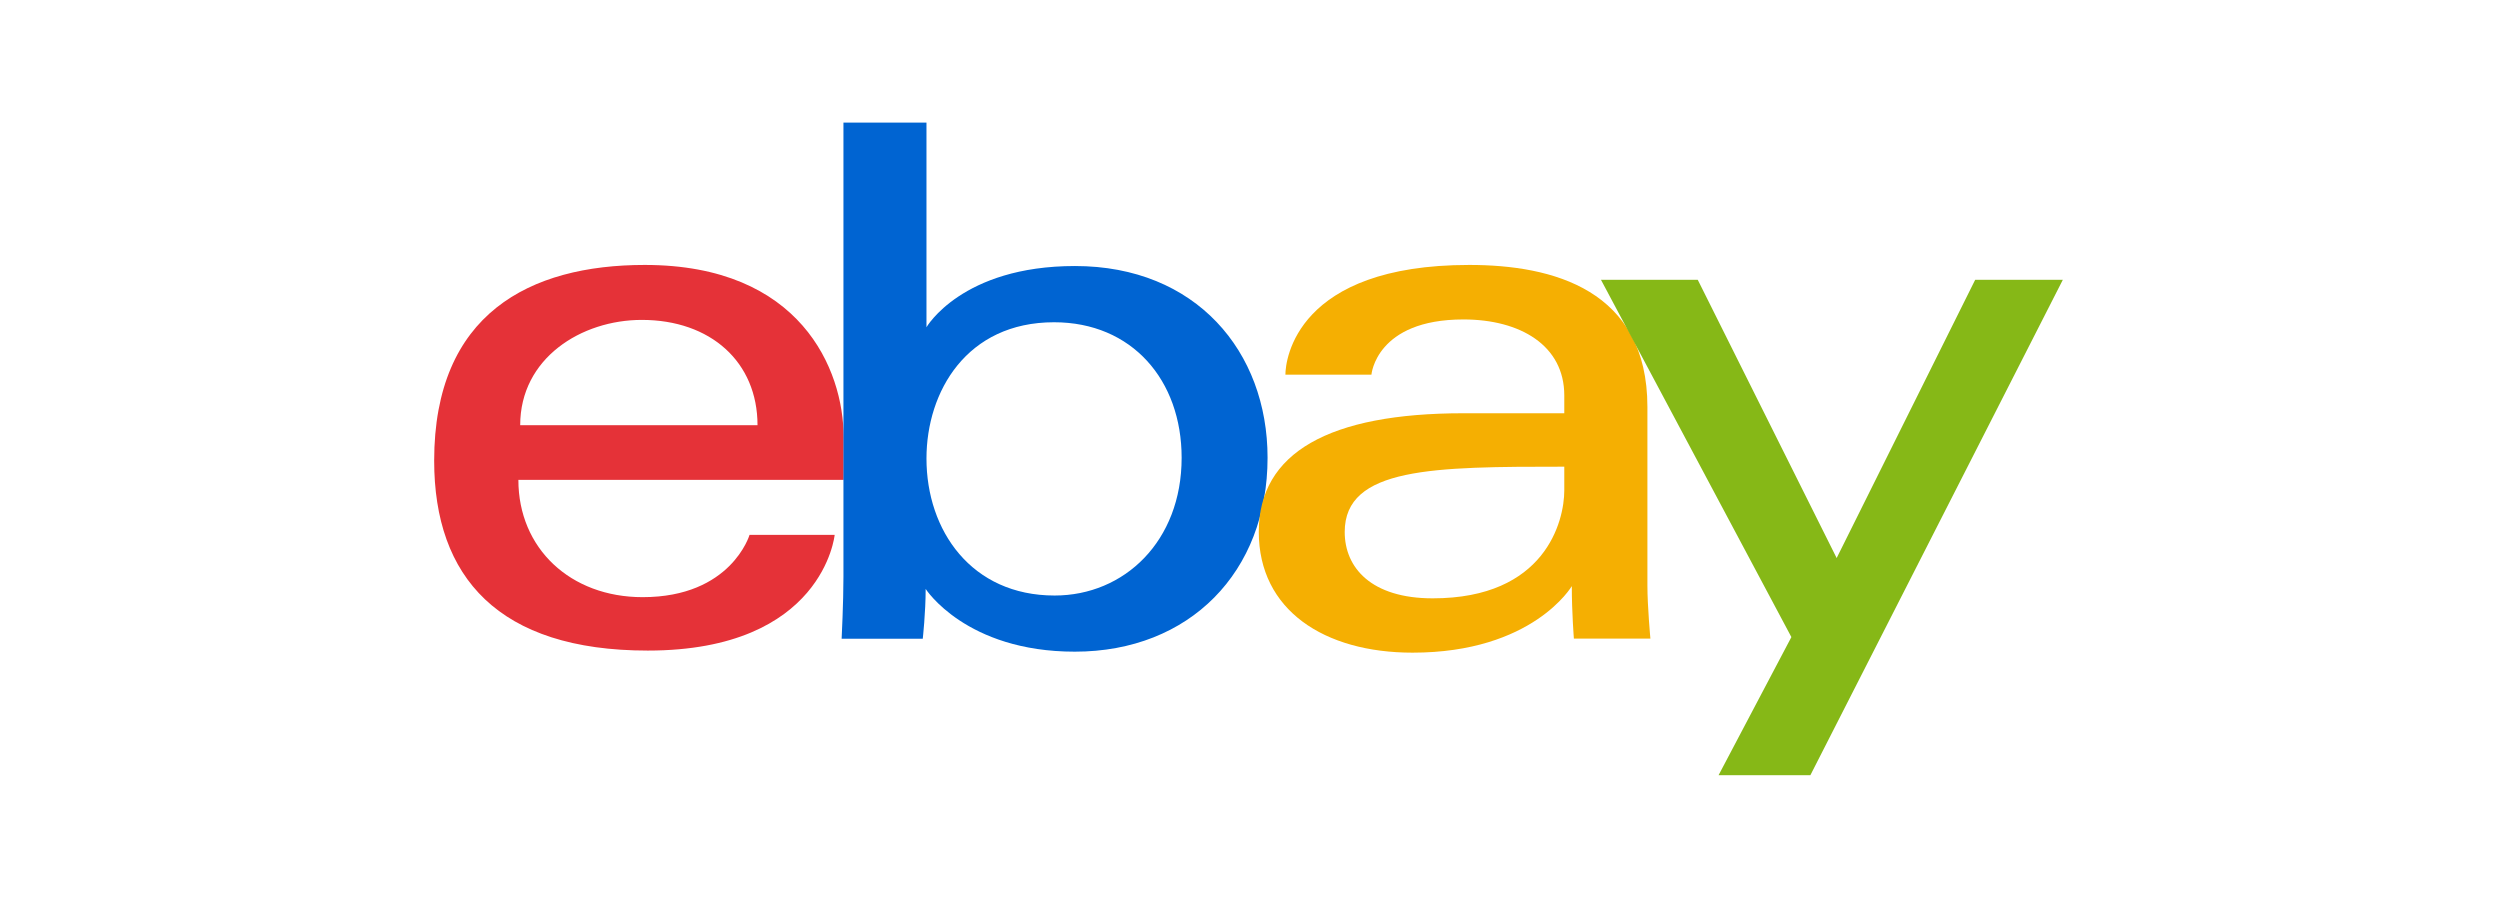
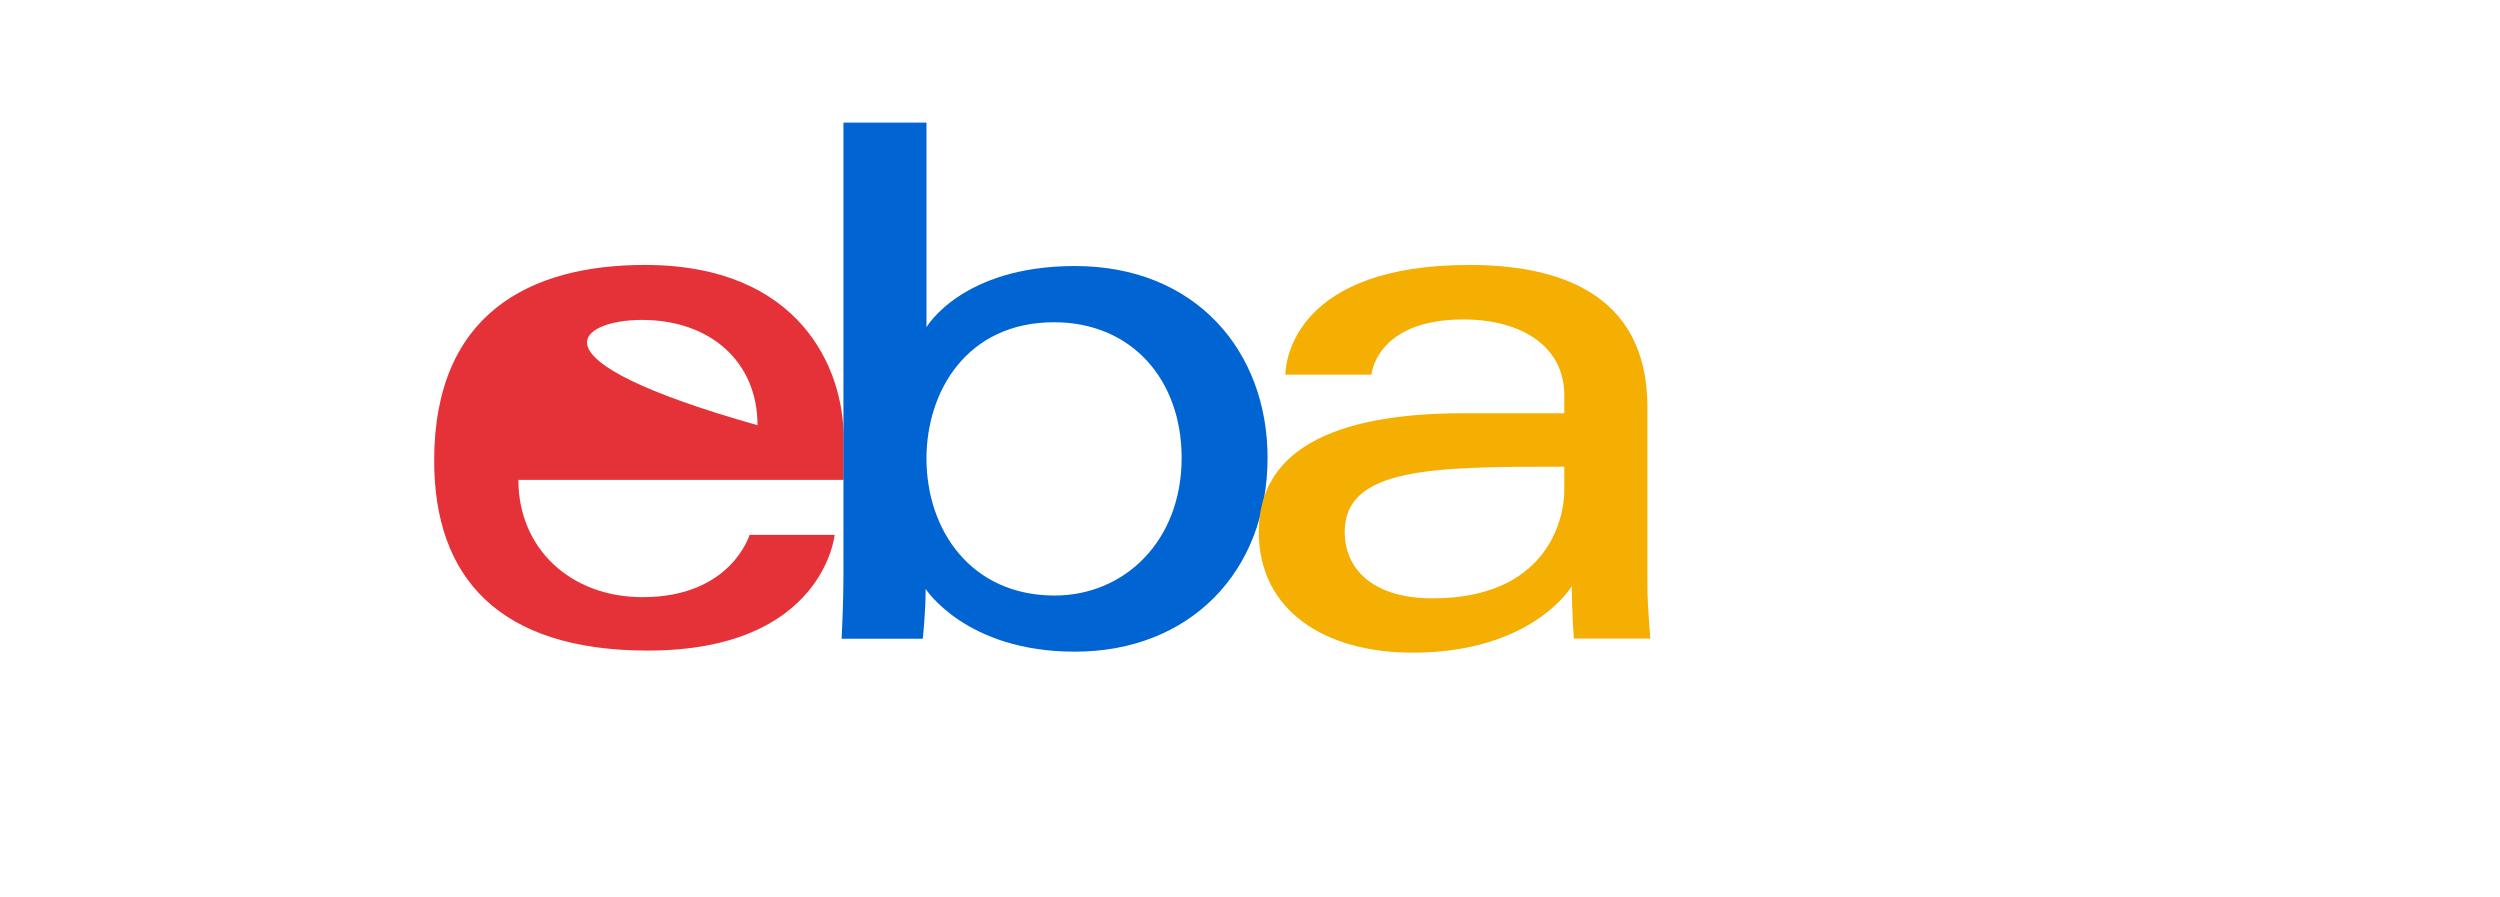
<svg xmlns="http://www.w3.org/2000/svg" version="1.1" id="Layer_1" x="0px" y="0px" viewBox="0 0 2761 991" enable-background="new 0 0 2761 991" xml:space="preserve">
-   <path id="e" fill="#E53238" d="M712.1,292.6c-126.9,0-232.6,53.8-232.6,216.2c0,128.7,71.1,209.7,235.9,209.7  c194,0,206.4-127.8,206.4-127.8h-94c0,0-20.2,68.8-118.1,68.8c-79.8,0-137.2-53.9-137.2-129.5h359.2v-47.4  C931.6,407.9,884.1,292.6,712.1,292.6L712.1,292.6z M708.8,353.3c76,0,127.8,46.5,127.8,116.3H574.5  C574.5,395.5,642.1,353.3,708.8,353.3z" />
+   <path id="e" fill="#E53238" d="M712.1,292.6c-126.9,0-232.6,53.8-232.6,216.2c0,128.7,71.1,209.7,235.9,209.7  c194,0,206.4-127.8,206.4-127.8h-94c0,0-20.2,68.8-118.1,68.8c-79.8,0-137.2-53.9-137.2-129.5h359.2v-47.4  C931.6,407.9,884.1,292.6,712.1,292.6L712.1,292.6z M708.8,353.3c76,0,127.8,46.5,127.8,116.3C574.5,395.5,642.1,353.3,708.8,353.3z" />
  <path id="b" fill="#0064D2" d="M931.5,135.4V637c0,28.5-2,68.4-2,68.4h89.6c0,0,3.2-28.7,3.2-55c0,0,44.3,69.3,164.7,69.3  c126.8,0,212.9-88,212.9-214.2c0-117.3-79.1-211.7-212.7-211.7c-125.1,0-164,67.6-164,67.6v-226L931.5,135.4z M1164.1,355.9  c86.1,0,140.9,63.9,140.9,149.7c0,92-63.2,152.1-140.3,152.1c-91.9,0-141.5-71.8-141.5-151.3  C1023.2,432.3,1067.7,355.9,1164.1,355.9z" />
  <path id="a" fill="#F5AF02" d="M1622.7,292.6c-190.9,0-203.1,104.5-203.1,121.2h95c0,0,5-61,101.6-61c62.8,0,111.4,28.7,111.4,83.9  v19.7h-111.4c-147.9,0-226,43.3-226,131c0,86.4,72.2,133.4,169.8,133.4c133,0,175.9-73.5,175.9-73.5c0,29.2,2.3,58,2.3,58h84.5  c0,0-3.3-35.7-3.3-58.6V449.4C1819.3,319.9,1714.9,292.6,1622.7,292.6L1622.7,292.6z M1727.6,515.4v26.2  c0,34.2-21.1,119.2-145.3,119.2c-68,0-97.2-33.9-97.2-73.3C1485.1,515.9,1583.3,515.4,1727.6,515.4L1727.6,515.4z" />
-   <path id="y" fill="#86B817" d="M1768.1,309H1875l153.4,307.3l153-307.3h96.8l-278.8,547.1H1898l80.4-152.5L1768.1,309z" />
</svg>